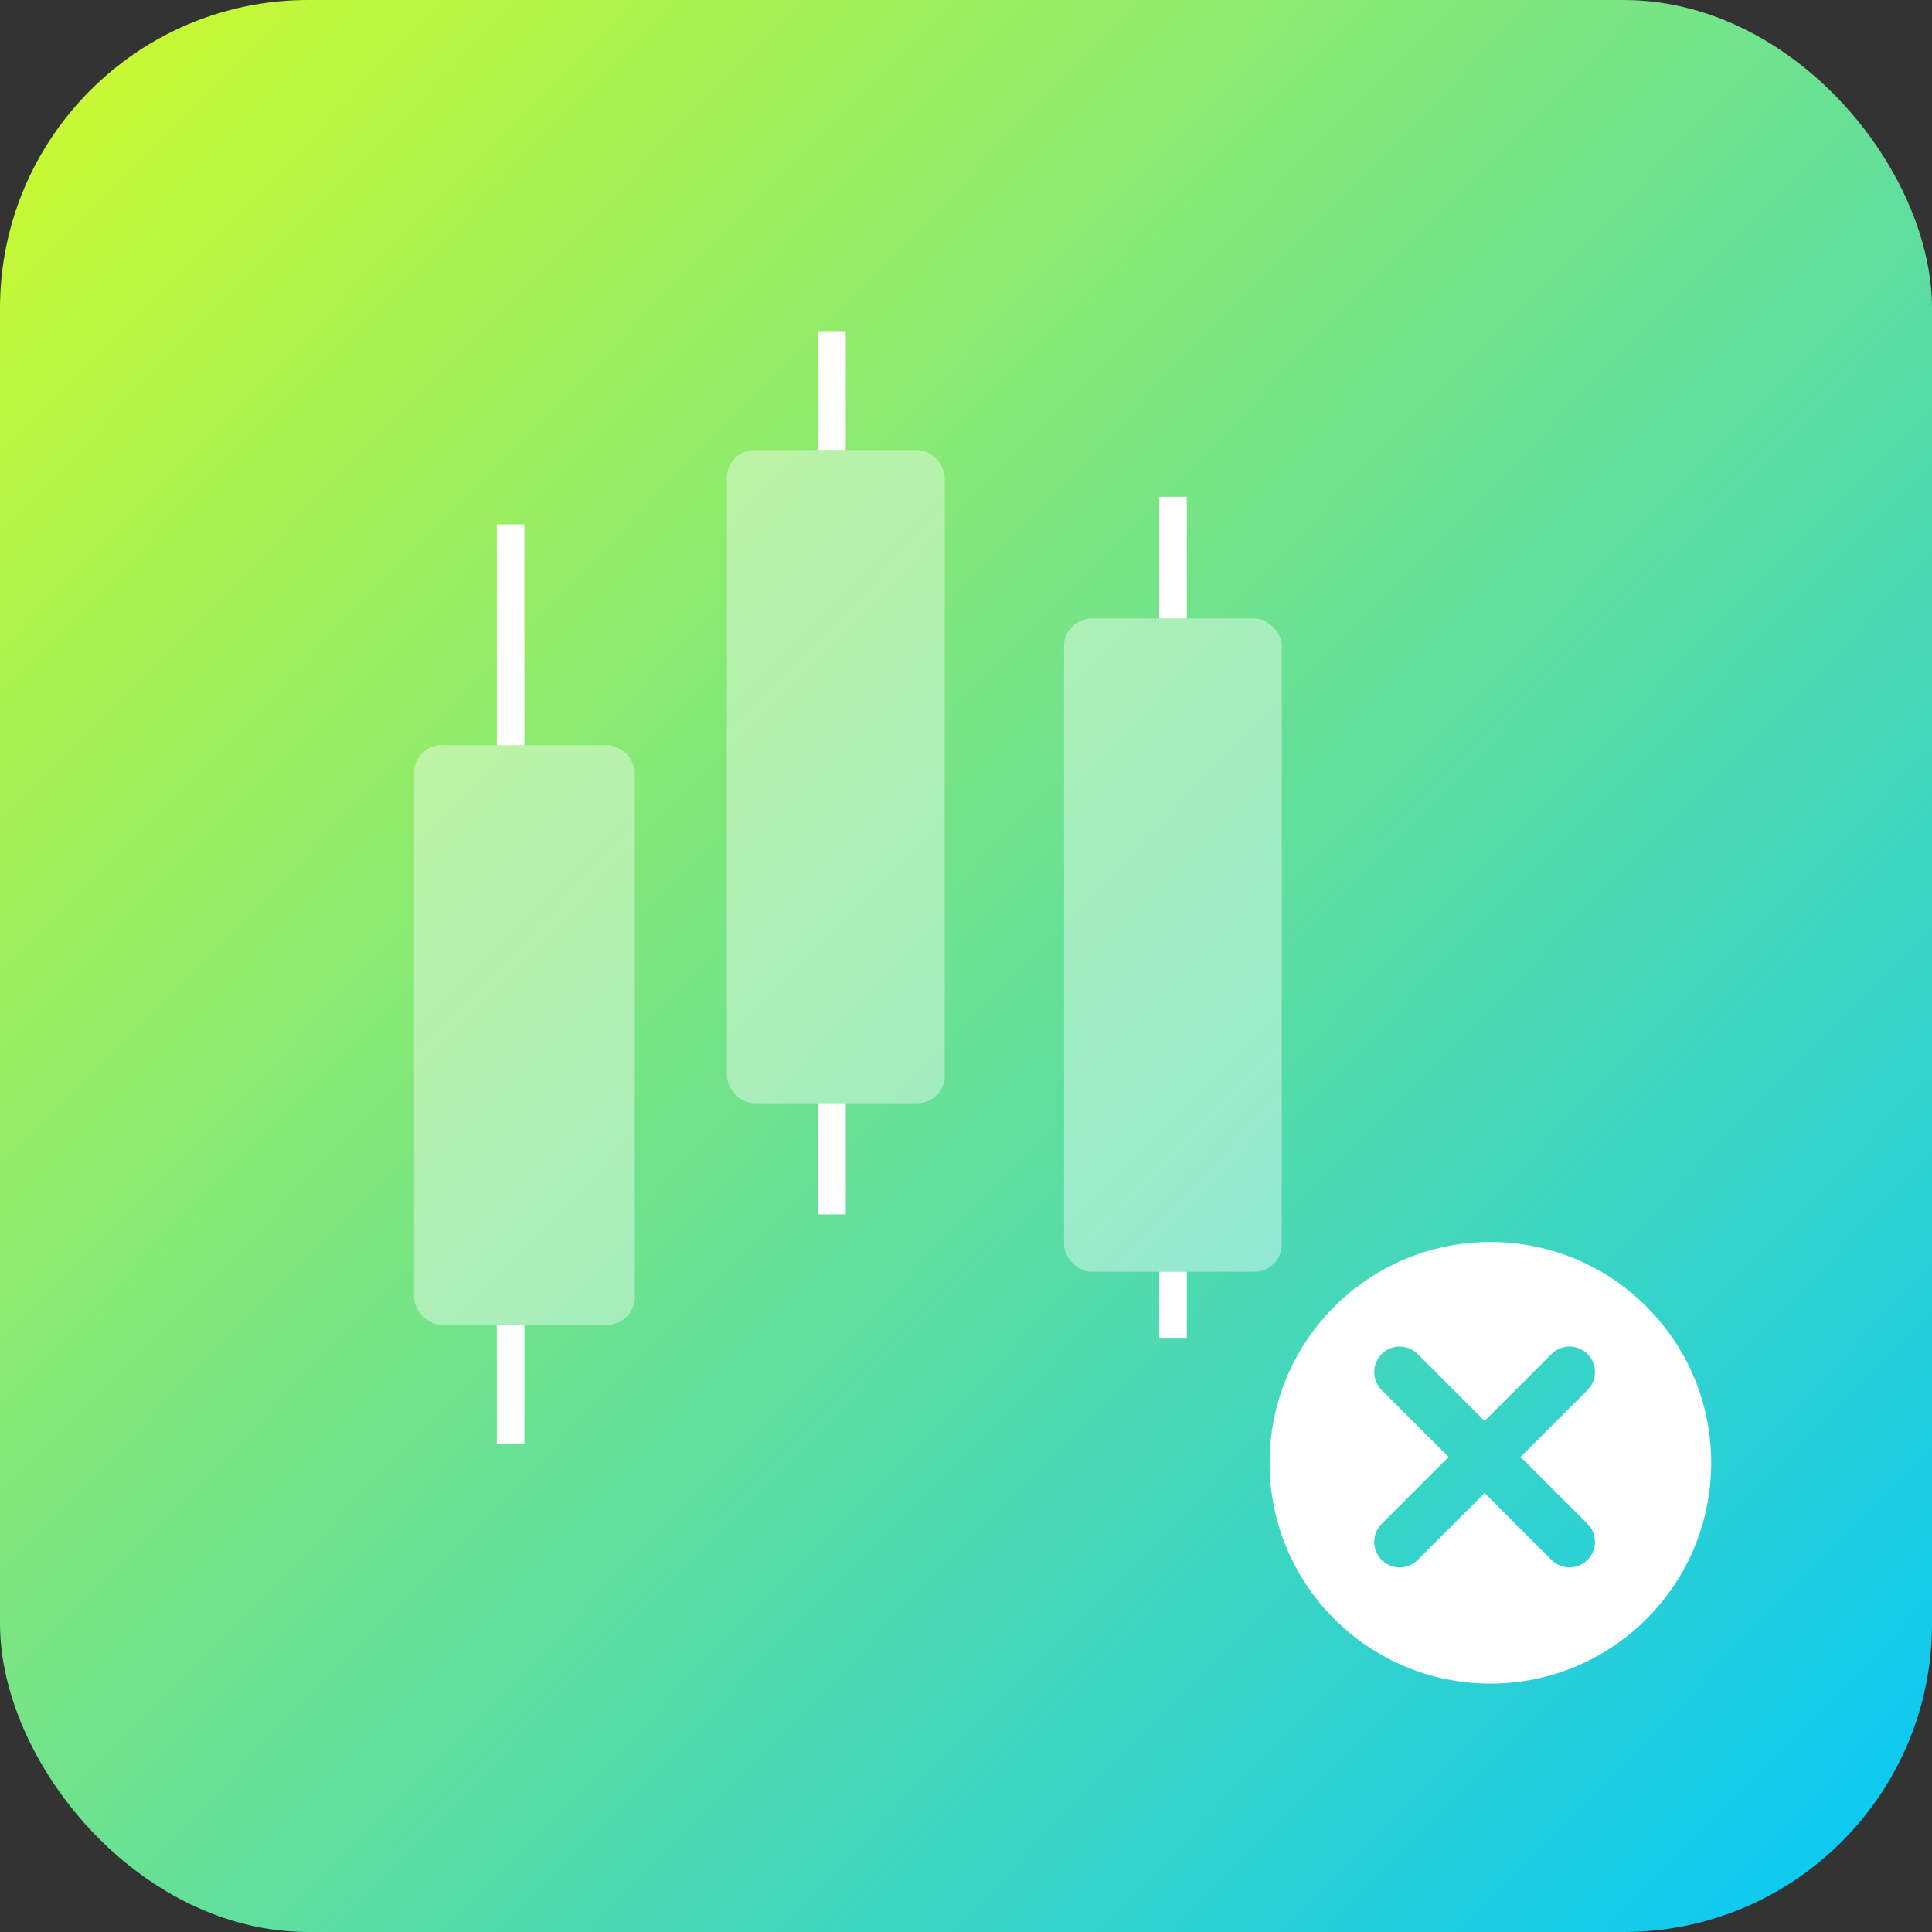
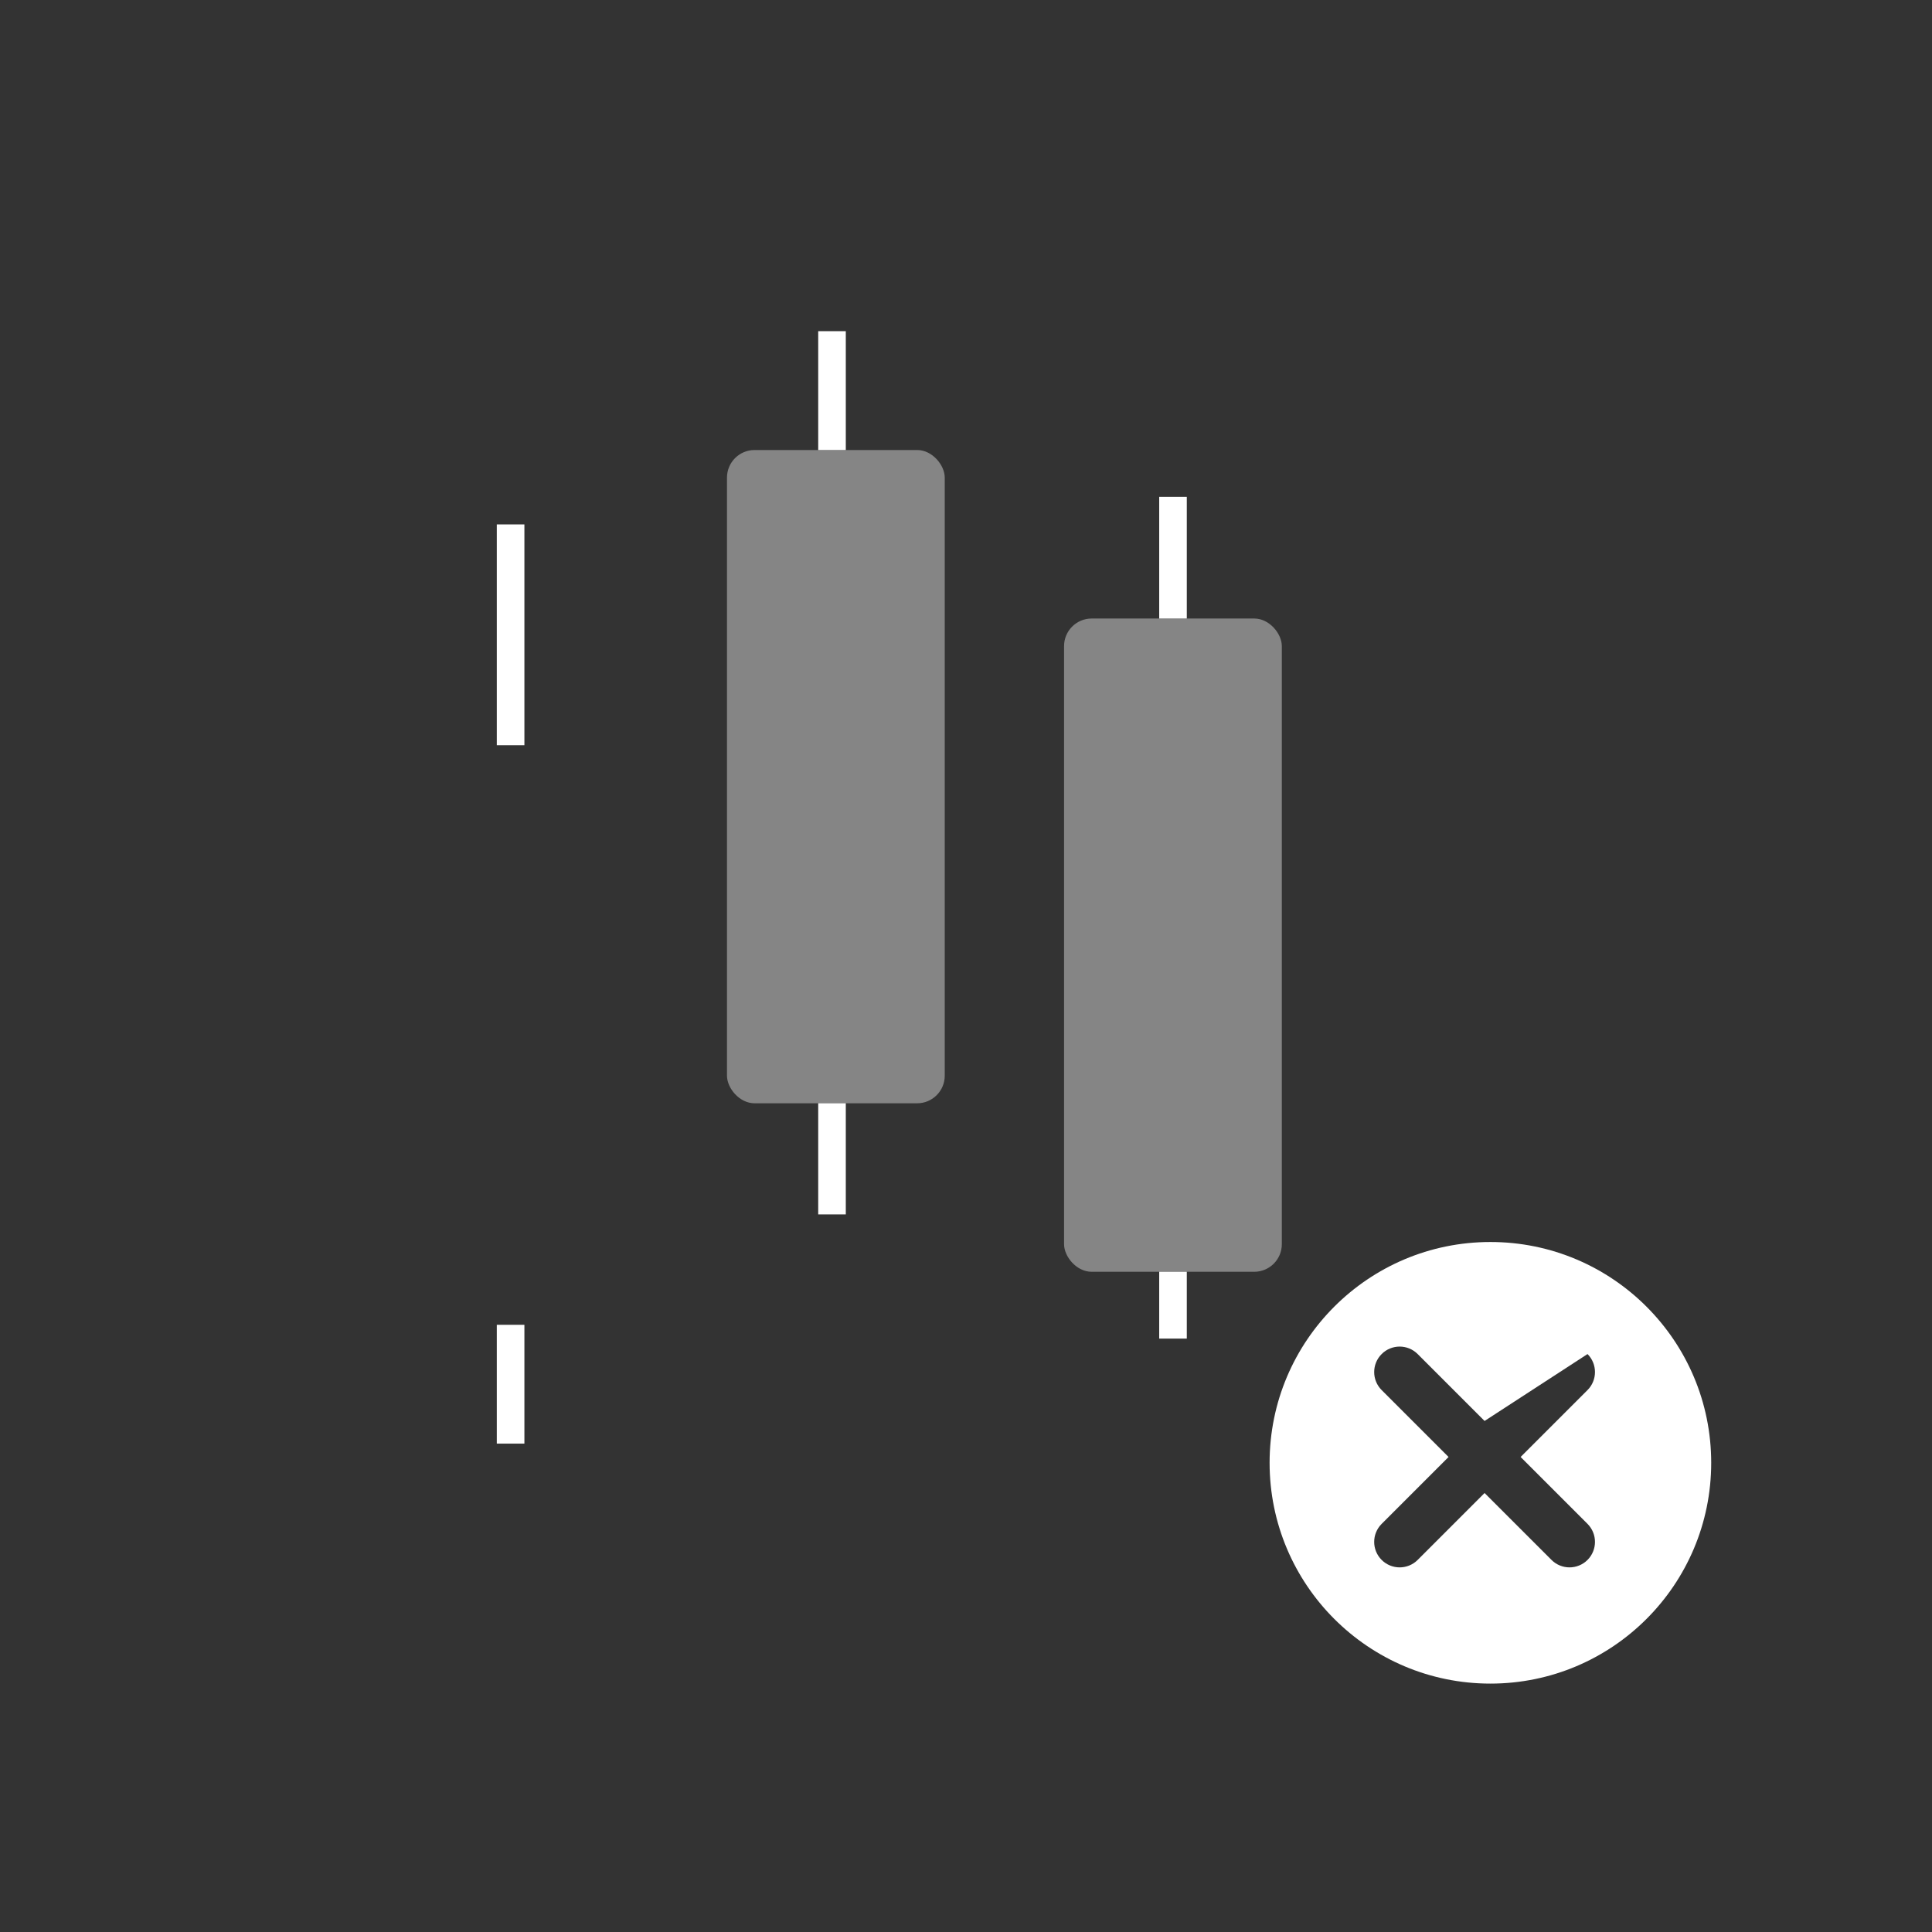
<svg xmlns="http://www.w3.org/2000/svg" width="70" height="70" viewBox="0 0 70 70" fill="none">
  <rect x="0" y="0" width="70" height="70" fill="#333333" stroke="none" />
-   <rect width="70" height="70" rx="11.169" fill="url(#paint0_linear)" />
  <path d="M18.5 52.305L18.5 48" stroke="white" />
  <path d="M18.5 27L18.5 19" stroke="white" />
-   <rect x="15" y="27" width="8" height="21" rx="1" fill="white" fill-opacity="0.4" />
  <path d="M30.145 16.305L30.145 11.999" stroke="white" />
  <path d="M30.145 44L30.145 39.973" stroke="white" />
  <rect x="26.34" y="16.305" width="7.89" height="23.669" rx="1" fill="white" fill-opacity="0.4" />
  <path d="M42.5 48.5L42.5 46.078" stroke="white" />
  <path d="M42.5 22.41L42.5 18" stroke="white" />
  <rect x="38.553" y="22.41" width="7.89" height="23.669" rx="1" fill="white" fill-opacity="0.4" />
-   <path fill-rule="evenodd" clip-rule="evenodd" d="M54 61C58.418 61 62 57.418 62 53C62 48.582 58.418 45 54 45C49.582 45 46 48.582 46 53C46 57.418 49.582 61 54 61ZM55.095 52.789L57.519 50.365C57.879 50.005 57.879 49.42 57.519 49.06C57.158 48.699 56.574 48.699 56.214 49.06L53.789 51.484L51.365 49.06C51.004 48.699 50.42 48.699 50.06 49.06C49.699 49.42 49.699 50.005 50.06 50.365L52.484 52.789L50.06 55.213C49.699 55.574 49.699 56.158 50.06 56.519C50.24 56.699 50.476 56.789 50.712 56.789C50.949 56.789 51.185 56.699 51.365 56.519L53.789 54.095L56.214 56.519C56.394 56.699 56.63 56.789 56.866 56.789C57.102 56.789 57.339 56.699 57.519 56.519C57.879 56.158 57.879 55.574 57.519 55.213L55.095 52.789Z" fill="white" />
+   <path fill-rule="evenodd" clip-rule="evenodd" d="M54 61C58.418 61 62 57.418 62 53C62 48.582 58.418 45 54 45C49.582 45 46 48.582 46 53C46 57.418 49.582 61 54 61ZM55.095 52.789L57.519 50.365C57.879 50.005 57.879 49.42 57.519 49.06L53.789 51.484L51.365 49.06C51.004 48.699 50.42 48.699 50.06 49.06C49.699 49.42 49.699 50.005 50.06 50.365L52.484 52.789L50.06 55.213C49.699 55.574 49.699 56.158 50.06 56.519C50.24 56.699 50.476 56.789 50.712 56.789C50.949 56.789 51.185 56.699 51.365 56.519L53.789 54.095L56.214 56.519C56.394 56.699 56.63 56.789 56.866 56.789C57.102 56.789 57.339 56.699 57.519 56.519C57.879 56.158 57.879 55.574 57.519 55.213L55.095 52.789Z" fill="white" />
  <defs>
    <linearGradient id="paint0_linear" x1="-1.44837e-07" y1="1.653" x2="70" y2="70" gradientUnits="userSpaceOnUse">
      <stop stop-color="#CEFB2C" />
      <stop offset="1" stop-color="#05C7FB" />
    </linearGradient>
  </defs>
</svg>